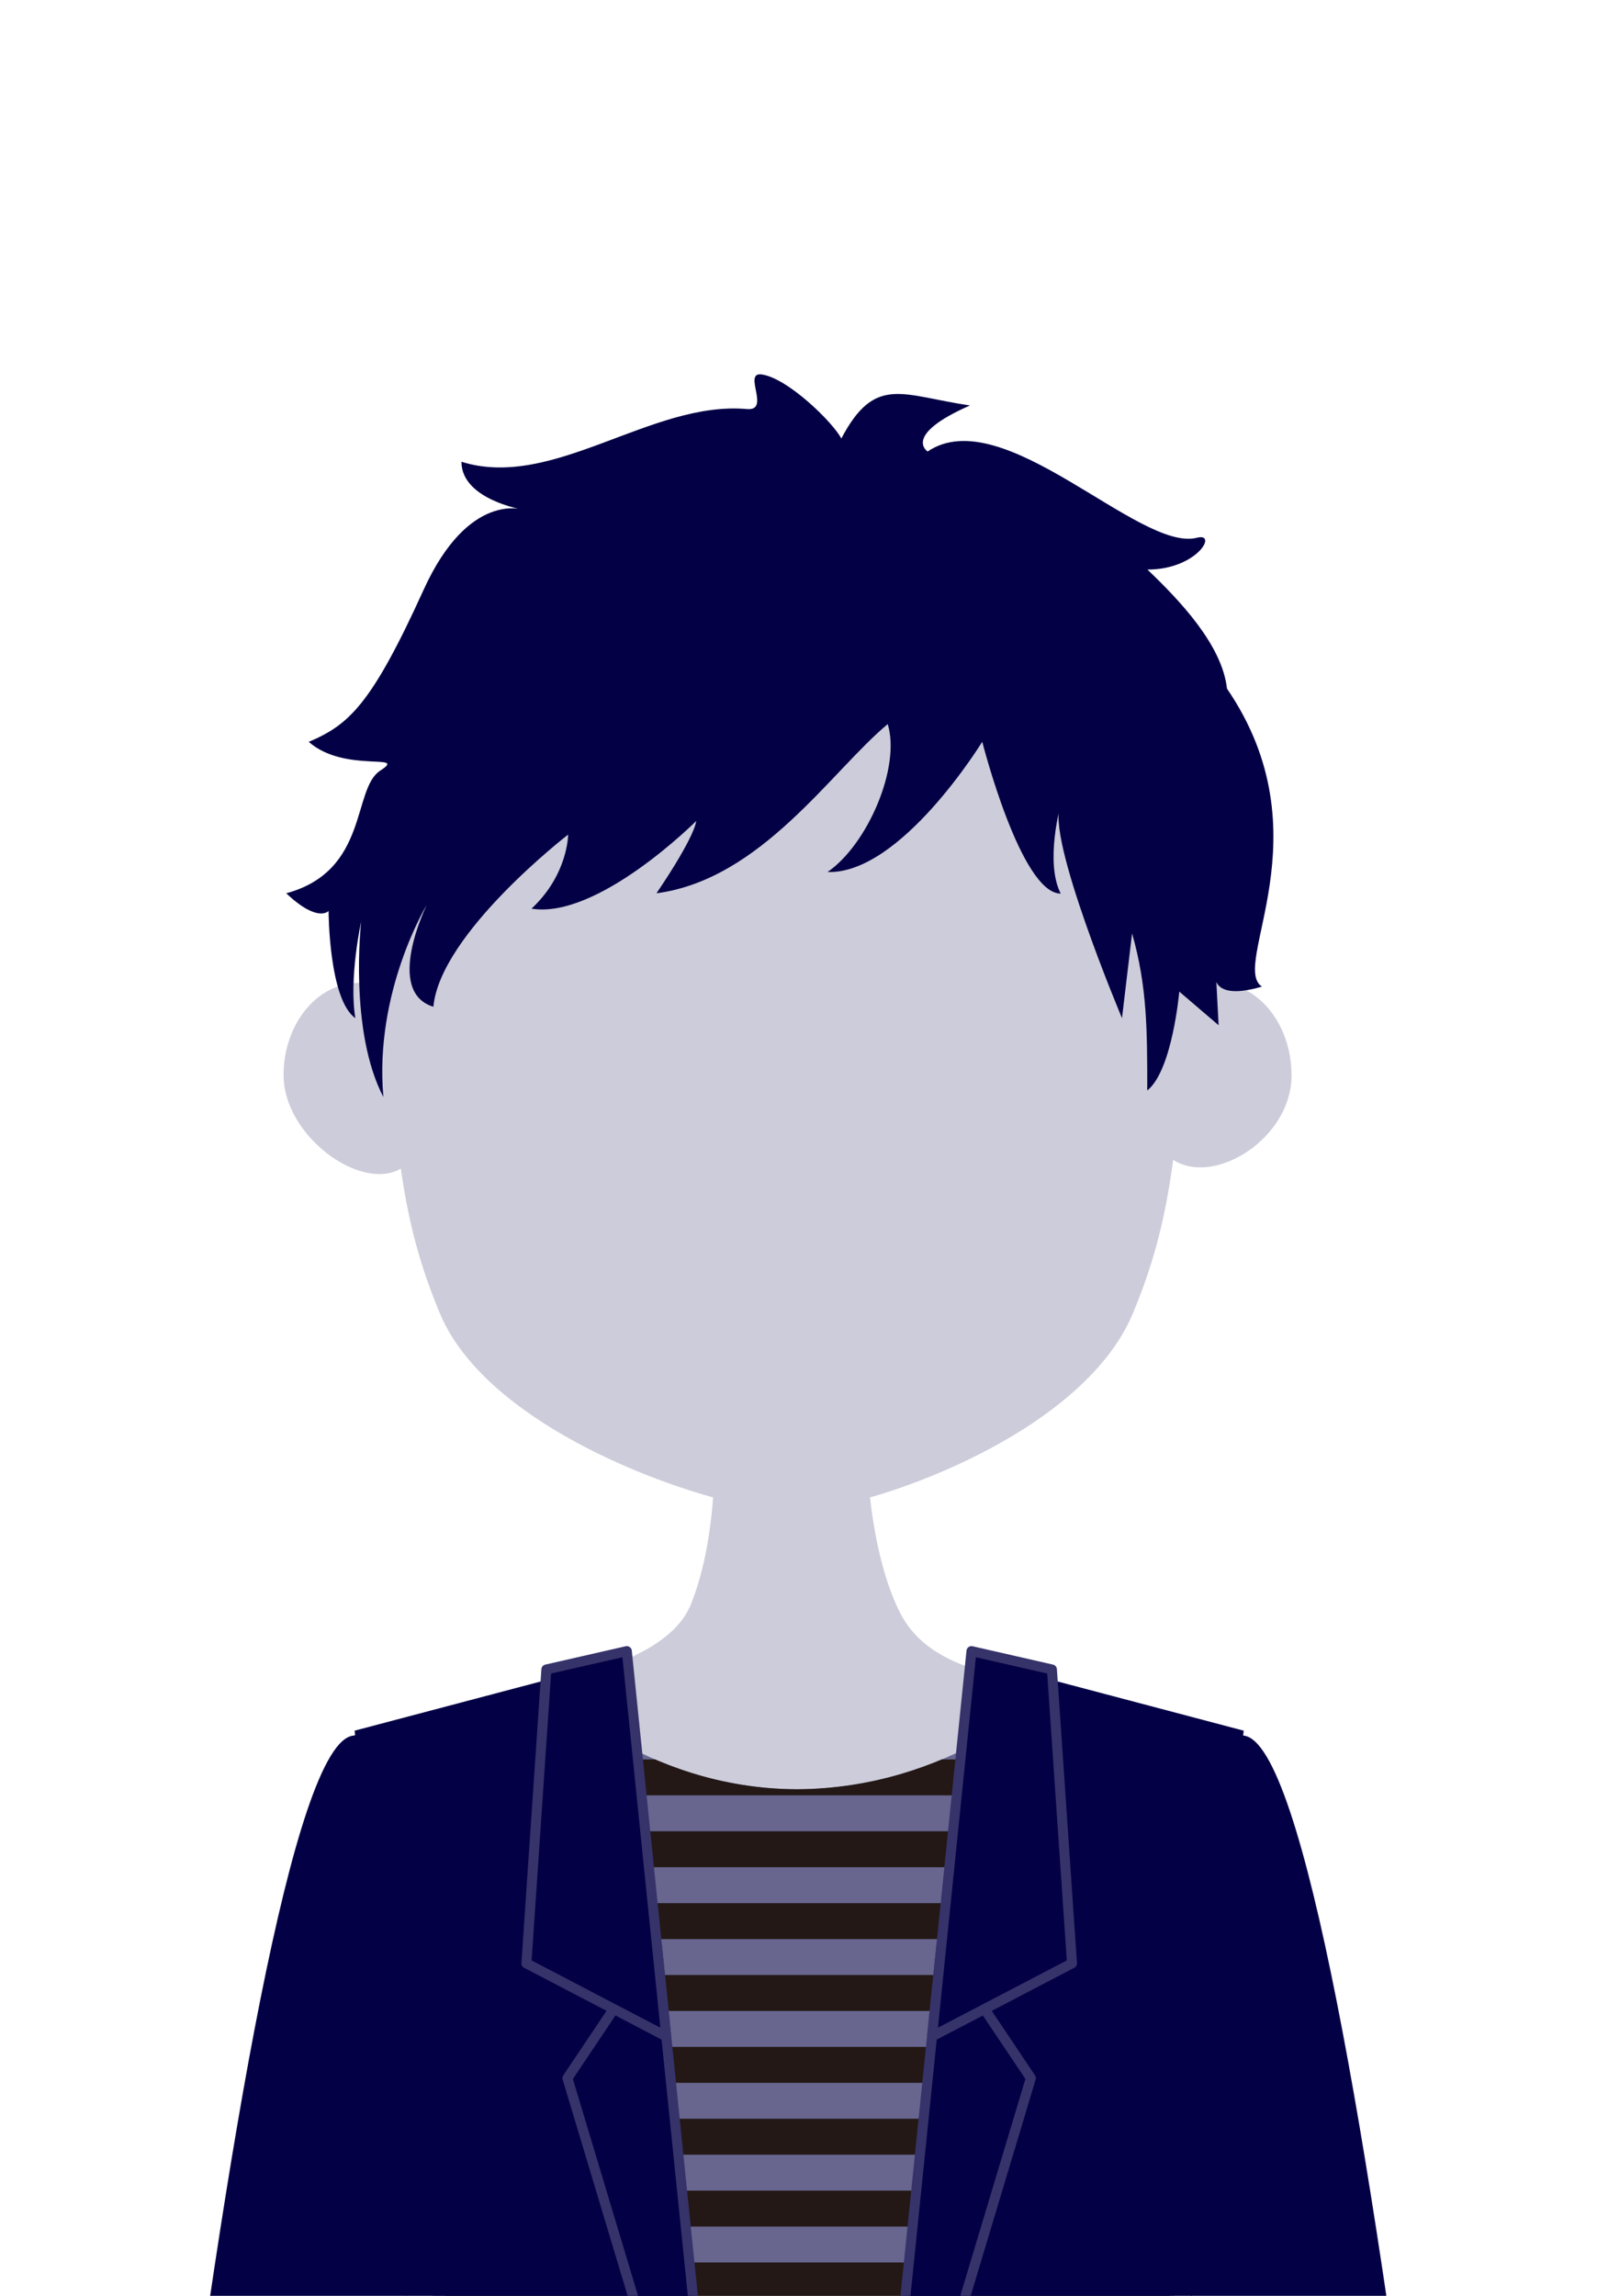
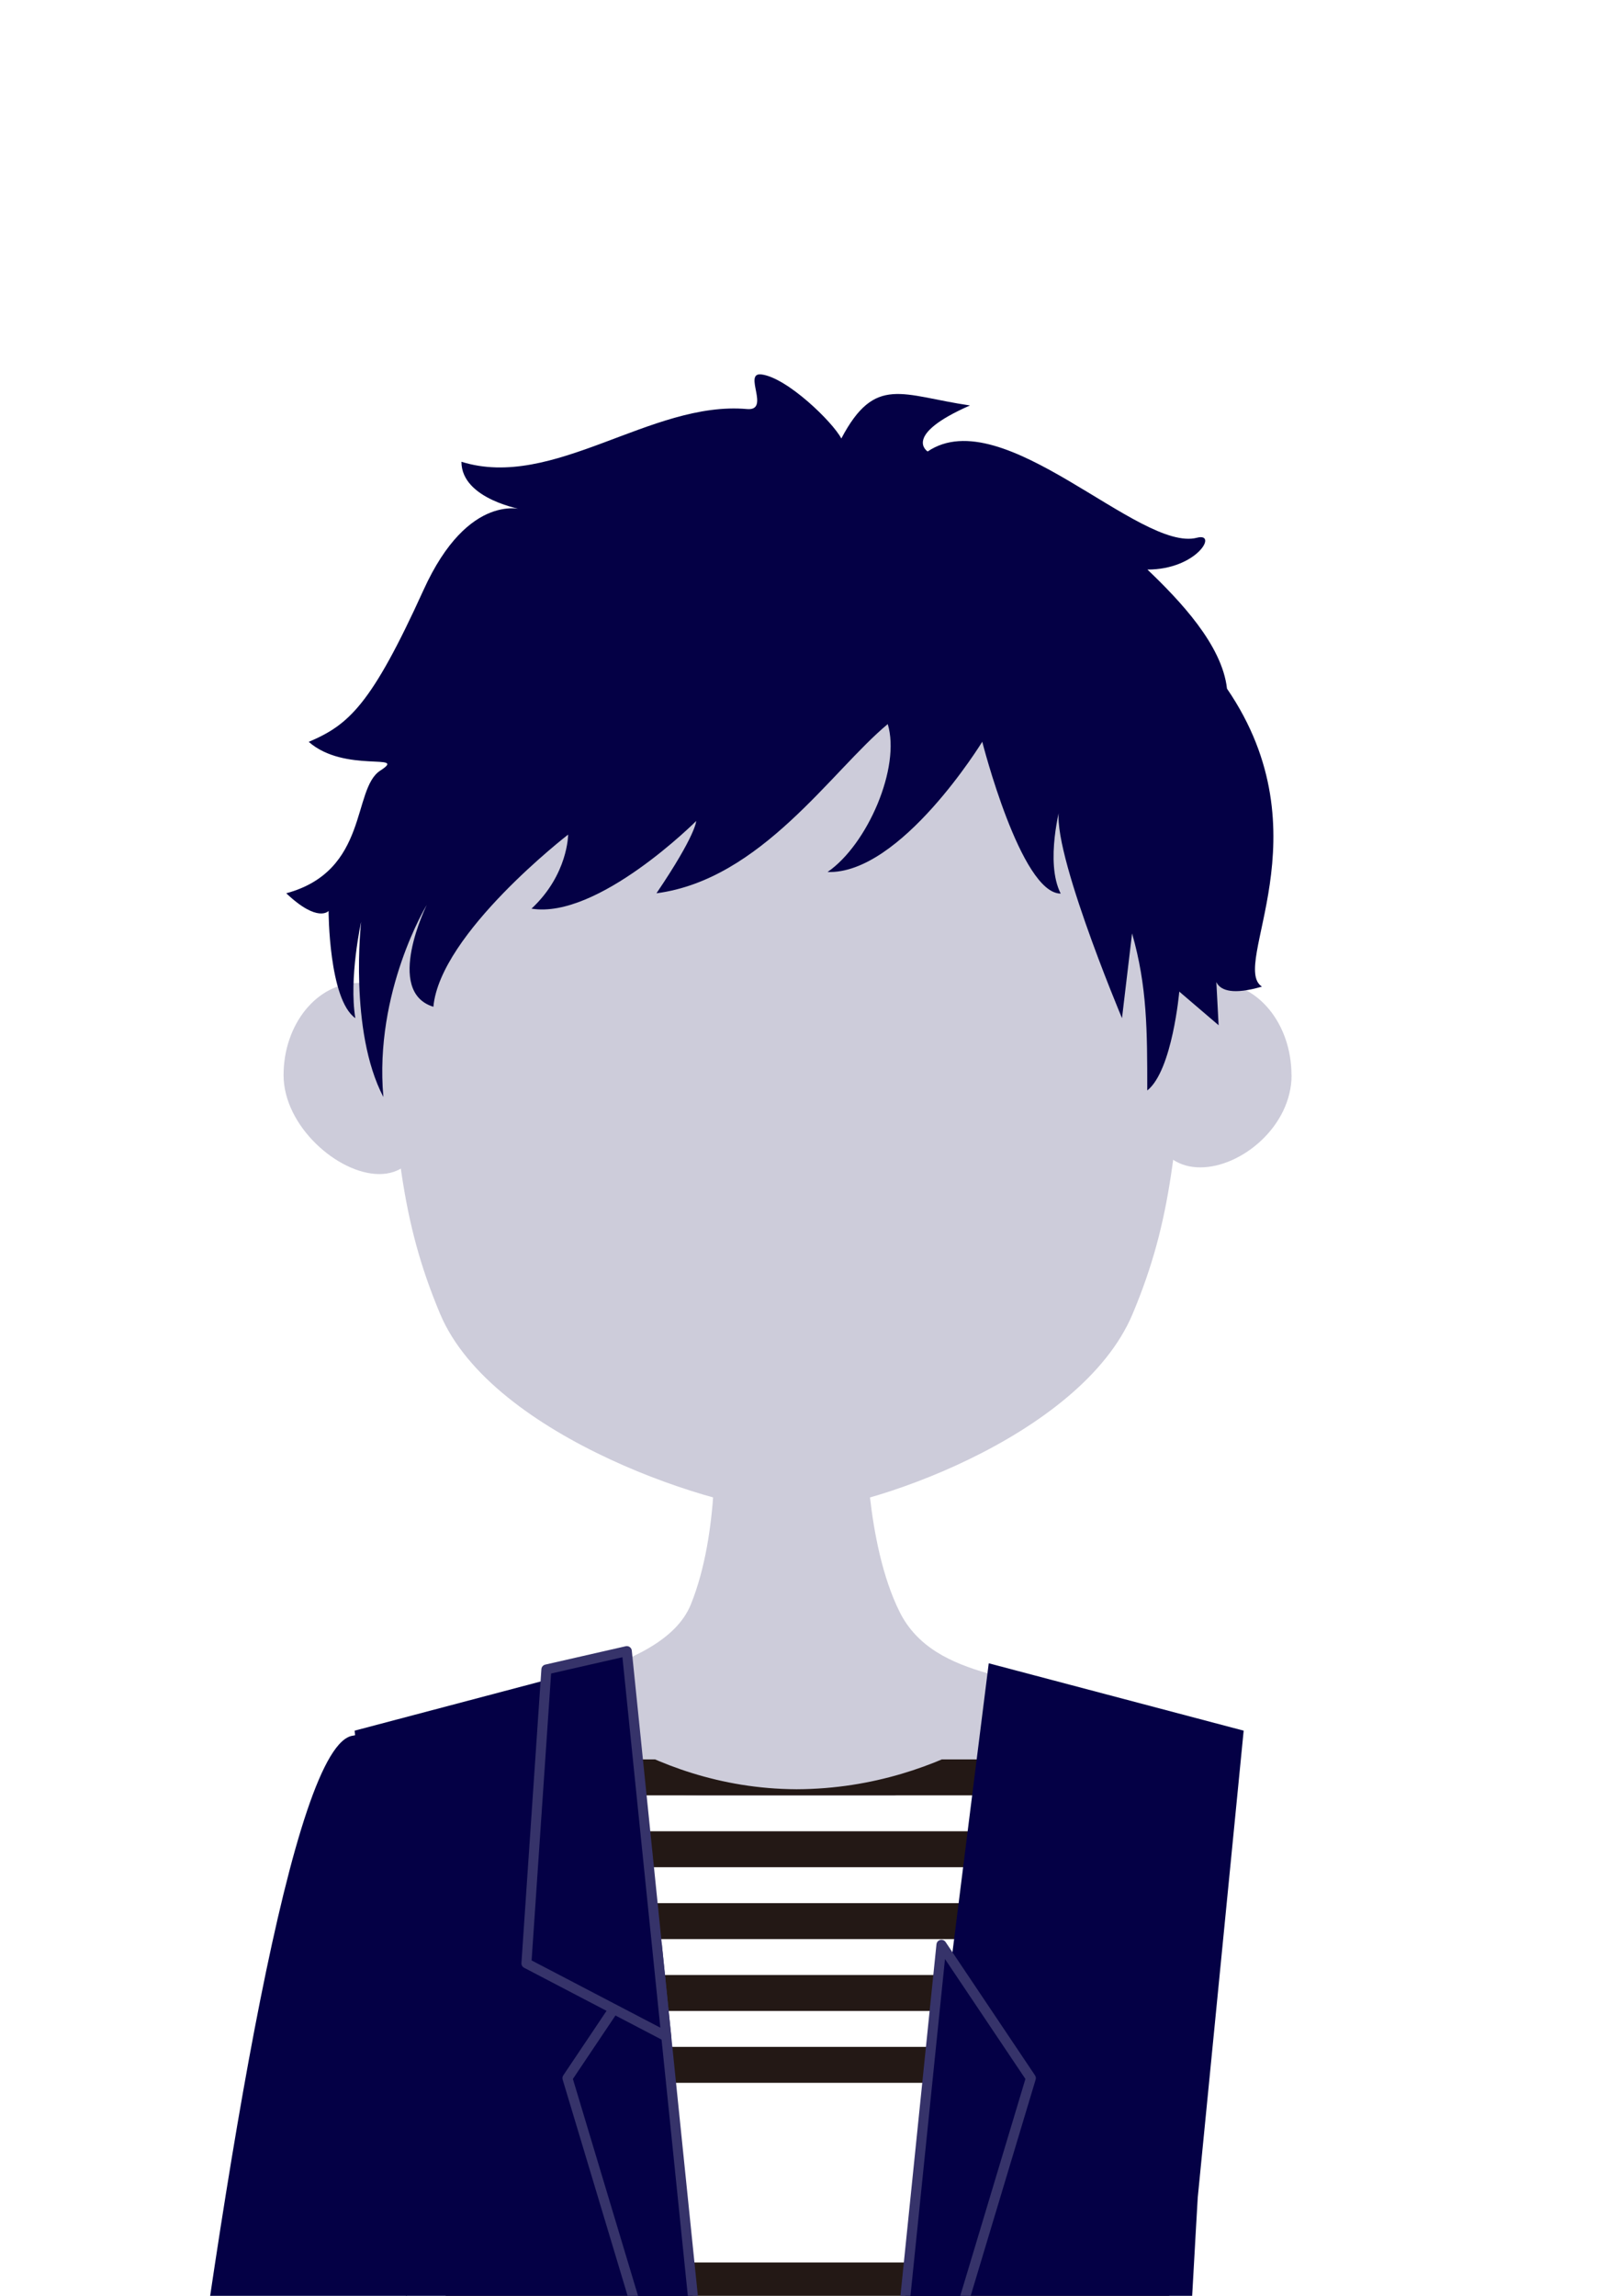
<svg xmlns="http://www.w3.org/2000/svg" id="_レイヤー_1" data-name="レイヤー 1" viewBox="0 0 160 230">
  <defs>
    <style>
      .cls-1, .cls-2 {
        fill: none;
      }

      .cls-3, .cls-4 {
        fill: #040045;
      }

      .cls-5 {
        clip-path: url(#clippath-1);
      }

      .cls-6 {
        fill: #cdccda;
      }

      .cls-2 {
        stroke: #231815;
        stroke-width: 3.6px;
      }

      .cls-7 {
        fill: #68668f;
      }

      .cls-8 {
        clip-path: url(#clippath);
      }

      .cls-4 {
        stroke: #36336a;
        stroke-linecap: round;
        stroke-linejoin: round;
      }
    </style>
    <clipPath id="clippath">
      <rect class="cls-1" width="160" height="230" />
    </clipPath>
    <clipPath id="clippath-1">
      <path class="cls-7" d="M122.13,178.11l-17.11-8.55s-9.69,9.63-25.2,9.69c-15.5-.06-25.2-10.19-25.2-10.19l-16.46,6.65,11.21,117.43.52,29.25h61.19l1.01-29.25,10.02-115.02Z" />
    </clipPath>
  </defs>
  <g class="cls-8">
    <g>
      <g>
        <path class="cls-6" d="M109.55,170.76c-5.94-3.07-15.88-2.18-19.42-9.28-3.47-6.97-3.36-17.93-3.36-17.93h-15.22s.61,9.89-2.33,17.17c-2.94,7.28-18.41,7.94-24.31,12.2-9.02,6.5,25.41,6.97,25.41,6.97h19.27s28.34-4.8,19.96-9.13Z" />
        <g>
          <g>
-             <path class="cls-7" d="M122.13,178.11l-17.11-8.55s-9.69,9.63-25.2,9.69c-15.5-.06-25.2-10.19-25.2-10.19l-16.46,6.65,11.21,117.43.52,29.25h61.19l1.01-29.25,10.02-115.02Z" />
            <g class="cls-5">
              <g>
-                 <line class="cls-2" x1="44.65" y1="221.26" x2="117.15" y2="221.26" />
                <line class="cls-2" x1="44.65" y1="206.86" x2="117.15" y2="206.86" />
                <line class="cls-2" x1="44.65" y1="192.46" x2="117.15" y2="192.46" />
                <line class="cls-2" x1="44.65" y1="178.06" x2="117.15" y2="178.06" />
                <line class="cls-2" x1="44.65" y1="163.66" x2="117.15" y2="163.66" />
-                 <line class="cls-2" x1="44.65" y1="214.06" x2="117.15" y2="214.06" />
                <line class="cls-2" x1="44.65" y1="199.66" x2="117.15" y2="199.66" />
                <line class="cls-2" x1="44.65" y1="185.26" x2="117.15" y2="185.26" />
                <line class="cls-2" x1="44.65" y1="170.86" x2="117.15" y2="170.86" />
                <line class="cls-2" x1="44.65" y1="156.46" x2="117.15" y2="156.46" />
              </g>
              <line class="cls-2" x1="44.65" y1="228.46" x2="117.15" y2="228.46" />
            </g>
          </g>
          <g>
-             <path class="cls-3" d="M124.63,173.88c11.99,1.47,27.11,166.48,27.11,166.48l-15.67,1-19.45-129.43s-3.69-40.8,8.02-38.05Z" />
            <path class="cls-3" d="M35.37,173.88c-11.99,1.47-27.11,165.48-27.11,165.48l16.31,1.5,18.82-128.93s3.69-40.8-8.02-38.05Z" />
          </g>
          <g>
            <g>
              <path class="cls-3" d="M71.07,336.69c-2.51,2.5-6.33,2.67-6.33,2.67h-22.89s1.11-28.21,1.55-39.98c.54-14.52-3.27-79.23-3.27-79.23l-4.6-46.77,25.54-6.75,11.42,90.95,1.12,72.77s-.03,3.84-2.53,6.34Z" />
              <g>
                <polygon class="cls-4" points="72.53 260.38 65.81 194.83 56.85 208.19 72.53 260.38" />
                <polygon class="cls-4" points="66.75 204.01 62.8 165.41 54.74 167.25 52.74 196.69 66.75 204.01" />
              </g>
            </g>
            <g>
              <path class="cls-3" d="M89.06,336.69c2.51,2.5,6.33,2.67,6.33,2.67h22.89s-1.11-28.21-1.55-39.98c-.54-14.52,3.27-79.23,3.27-79.23l4.6-46.77-25.54-6.75-11.42,90.95-1.12,72.77s.03,3.84,2.53,6.34Z" />
              <g>
                <polygon class="cls-4" points="87.6 260.38 94.32 194.83 103.28 208.19 87.6 260.38" />
-                 <polygon class="cls-4" points="93.38 204.01 97.33 165.41 105.39 167.25 107.4 196.69 93.38 204.01" />
              </g>
            </g>
          </g>
        </g>
      </g>
      <g>
        <g>
          <g>
            <path class="cls-6" d="M43.4,107.71c0,5.1-1.26,9.91-5.4,9.91s-9.59-4.81-9.59-9.91,3.35-9.24,7.49-9.24,7.49,4.13,7.49,9.24Z" />
            <path class="cls-6" d="M129.4,107.71c0,5.1-5.01,9.24-9.15,9.24s-5.84-4.13-5.84-9.24,3.35-9.24,7.49-9.24,7.49,4.13,7.49,9.24Z" />
          </g>
          <path class="cls-6" d="M78.79,46.71c-23.72,0-43.21,20.83-40.34,53.12,1.33,15,1.6,22.17,5.65,31.81,5.23,12.42,28.35,19.79,35.31,19.79s28.84-7.37,34.06-19.79c4.05-9.64,4.32-16.81,5.65-31.81,2.87-32.29-16.62-53.12-40.34-53.12Z" />
        </g>
        <path class="cls-3" d="M114.94,109.22c0-5.95,0-10.39-1.52-15.71l-1.01,8.49s-7.75-18.39-6.14-21.39c0,0-1.61,5.75,0,8.91-4,0-7.86-15.21-7.86-15.21,0,0-8.15,13.3-15.5,13.05,4-2.75,7.35-10.5,6.03-14.82-5.65,4.7-12.68,15.57-23.17,16.95,3.98-5.88,3.98-7.24,3.98-7.24,0,0-9.85,9.86-16.5,8.78,3.67-3.42,3.67-7.42,3.67-7.42,0,0-12.83,9.9-13.5,17.25-4.95-1.52-.66-10.21-.66-10.21,0,0-5.29,8.68-4.35,19.25-3.47-6.62-2.23-17.54-2.23-17.54,0,0-1.24,5.62-.58,9.64-2.67-1.89-2.68-10.74-2.68-10.74,0,0-1.07,1.24-4.24-1.77,8.3-2.25,6.58-10.47,9.42-12.29,2.83-1.83-3.54.3-7.17-2.88,4.01-1.7,6.27-3.7,11.5-15.21,4.54-10,10.05-8.03,10.05-8.03,0,0-6.25-1.01-6.25-4.82,9.2,2.88,19.01-6.14,28.61-5.28,2.4.21-.44-3.69,1.44-3.47,2.57.31,7.16,4.78,8.01,6.42,3.39-6.43,6.07-4.31,12.89-3.31-6.83,3-4.24,4.61-4.24,4.61,7.57-5.11,21.24,10.14,26.99,8.64,2.12-.55,0,3.19-4.97,3.19,3.24,3.1,7.48,7.54,7.97,11.93,10,14.63.25,27.74,3.5,29.85-5.76,1.69-4.64-1.86-4.64-1.86l.3,5.73-3.94-3.37s-.69,7.88-3.19,9.89Z" />
      </g>
    </g>
  </g>
</svg>